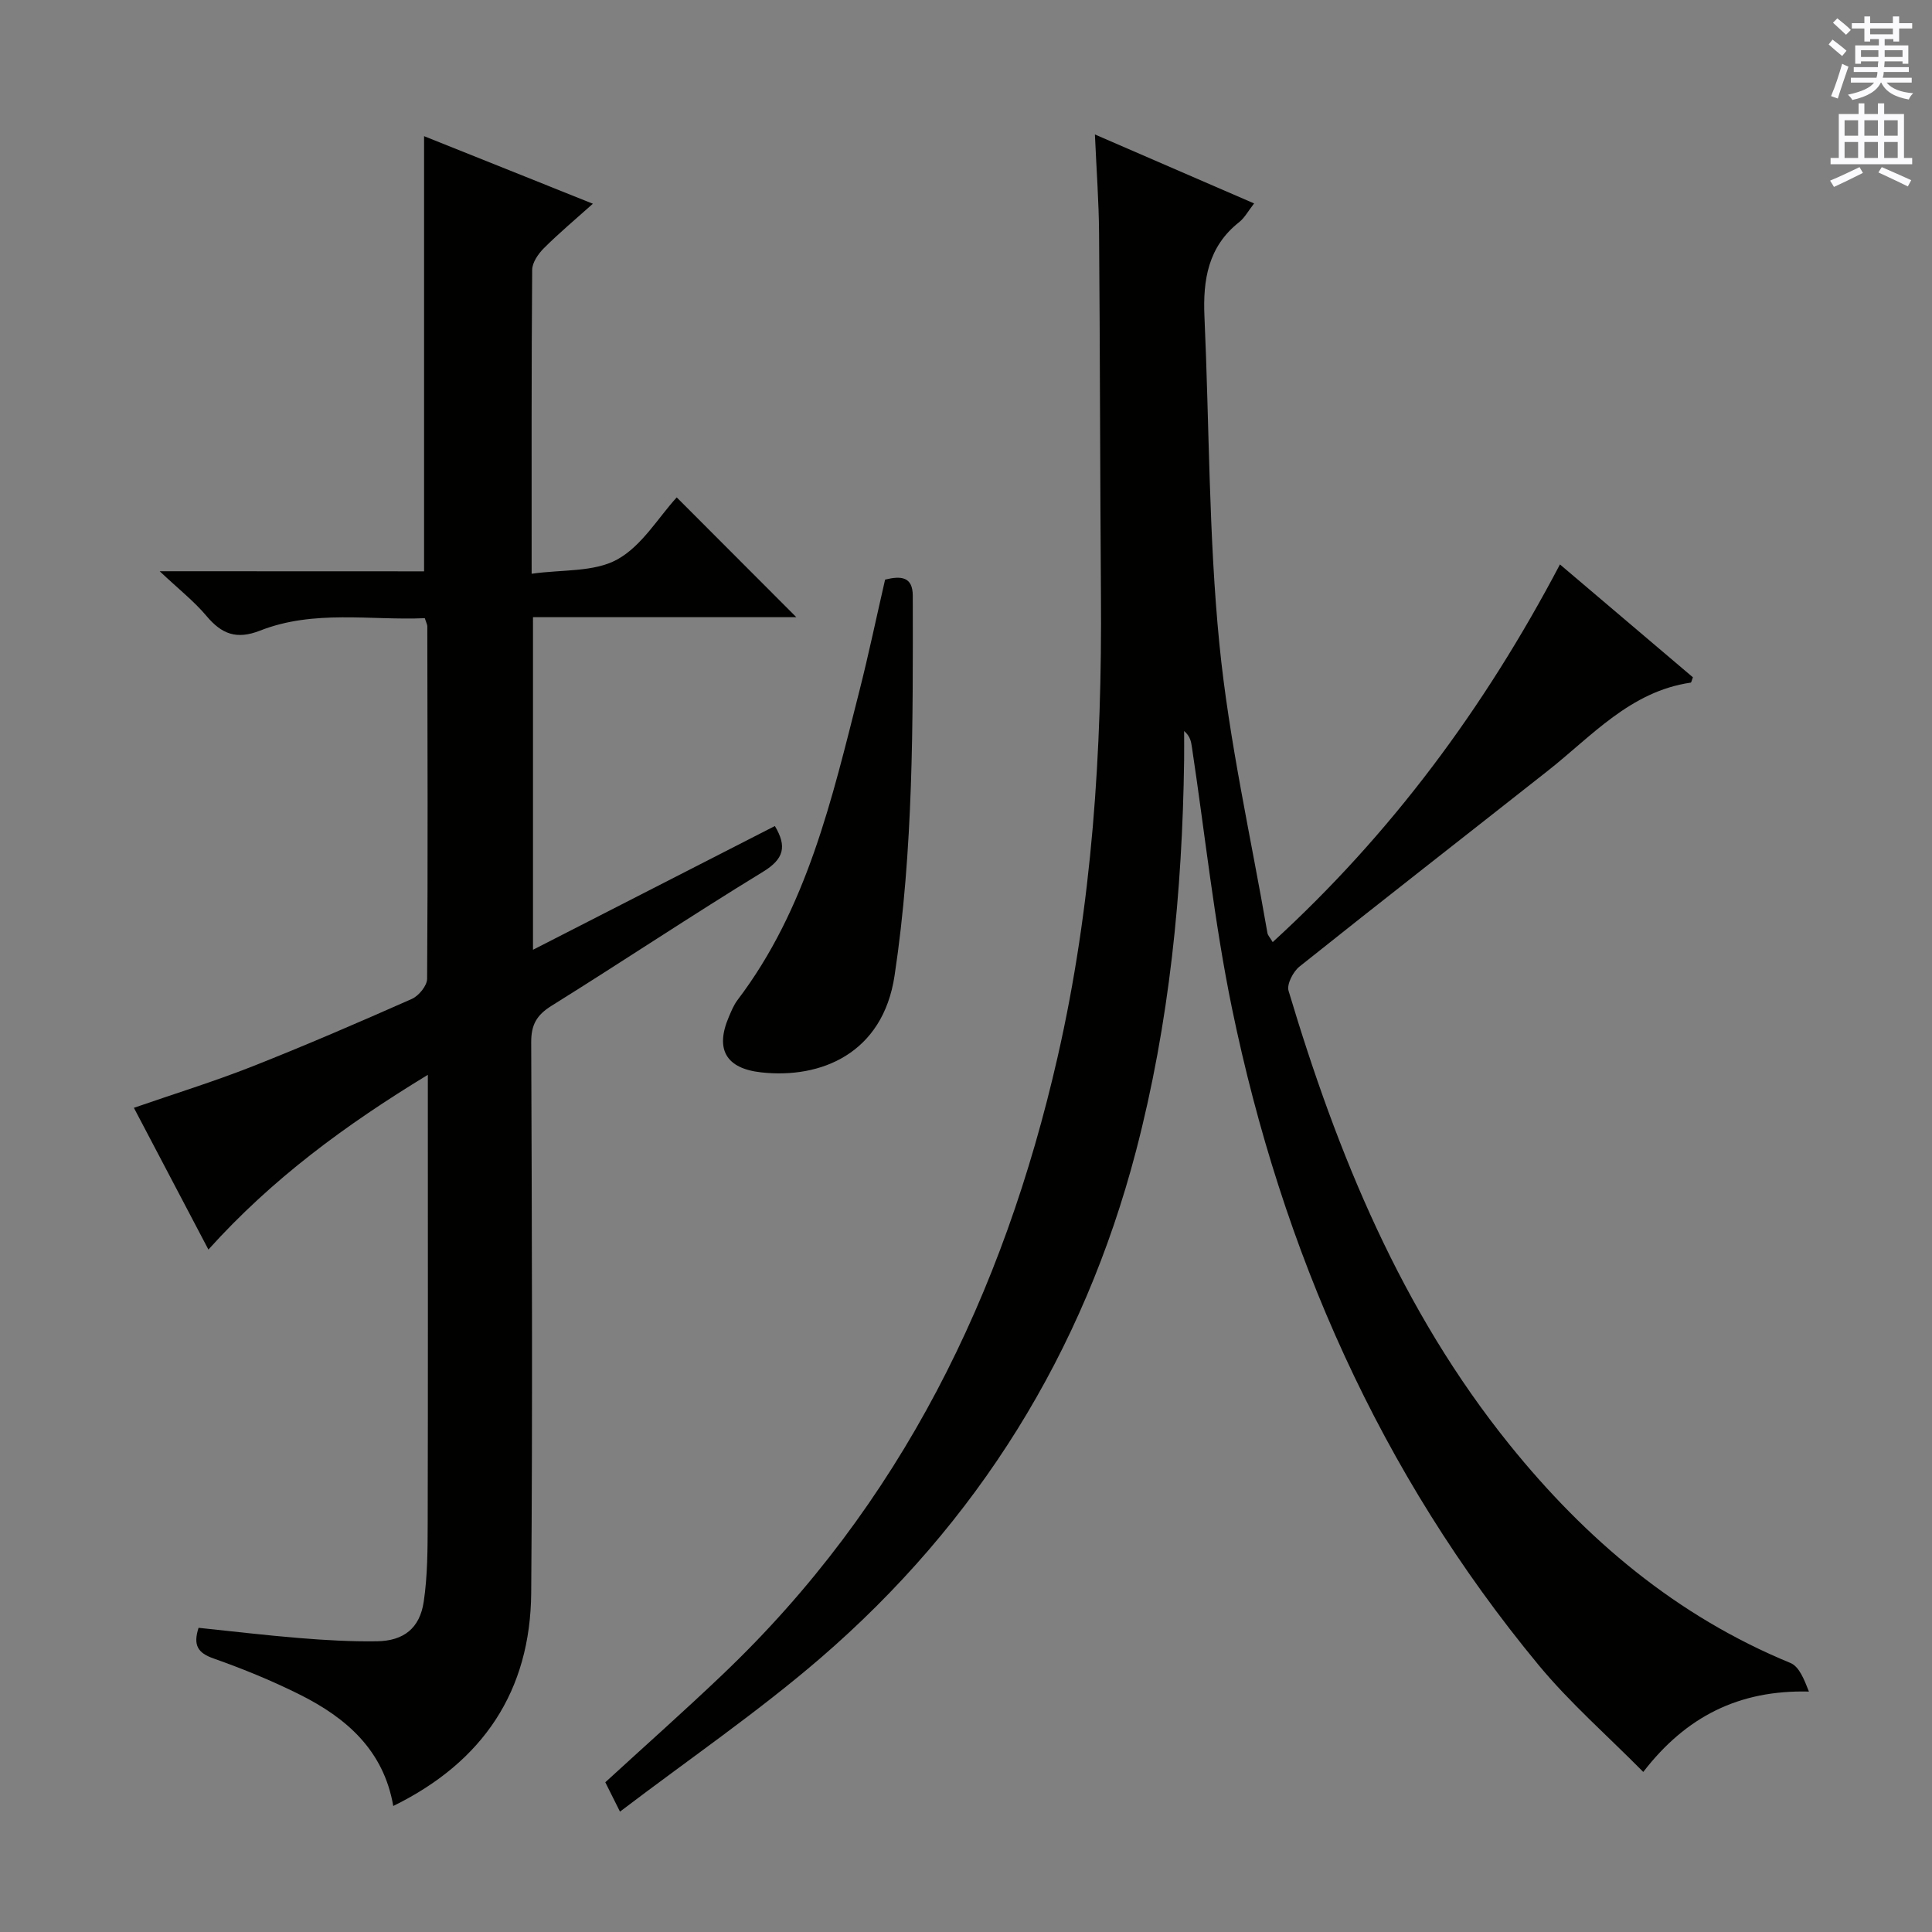
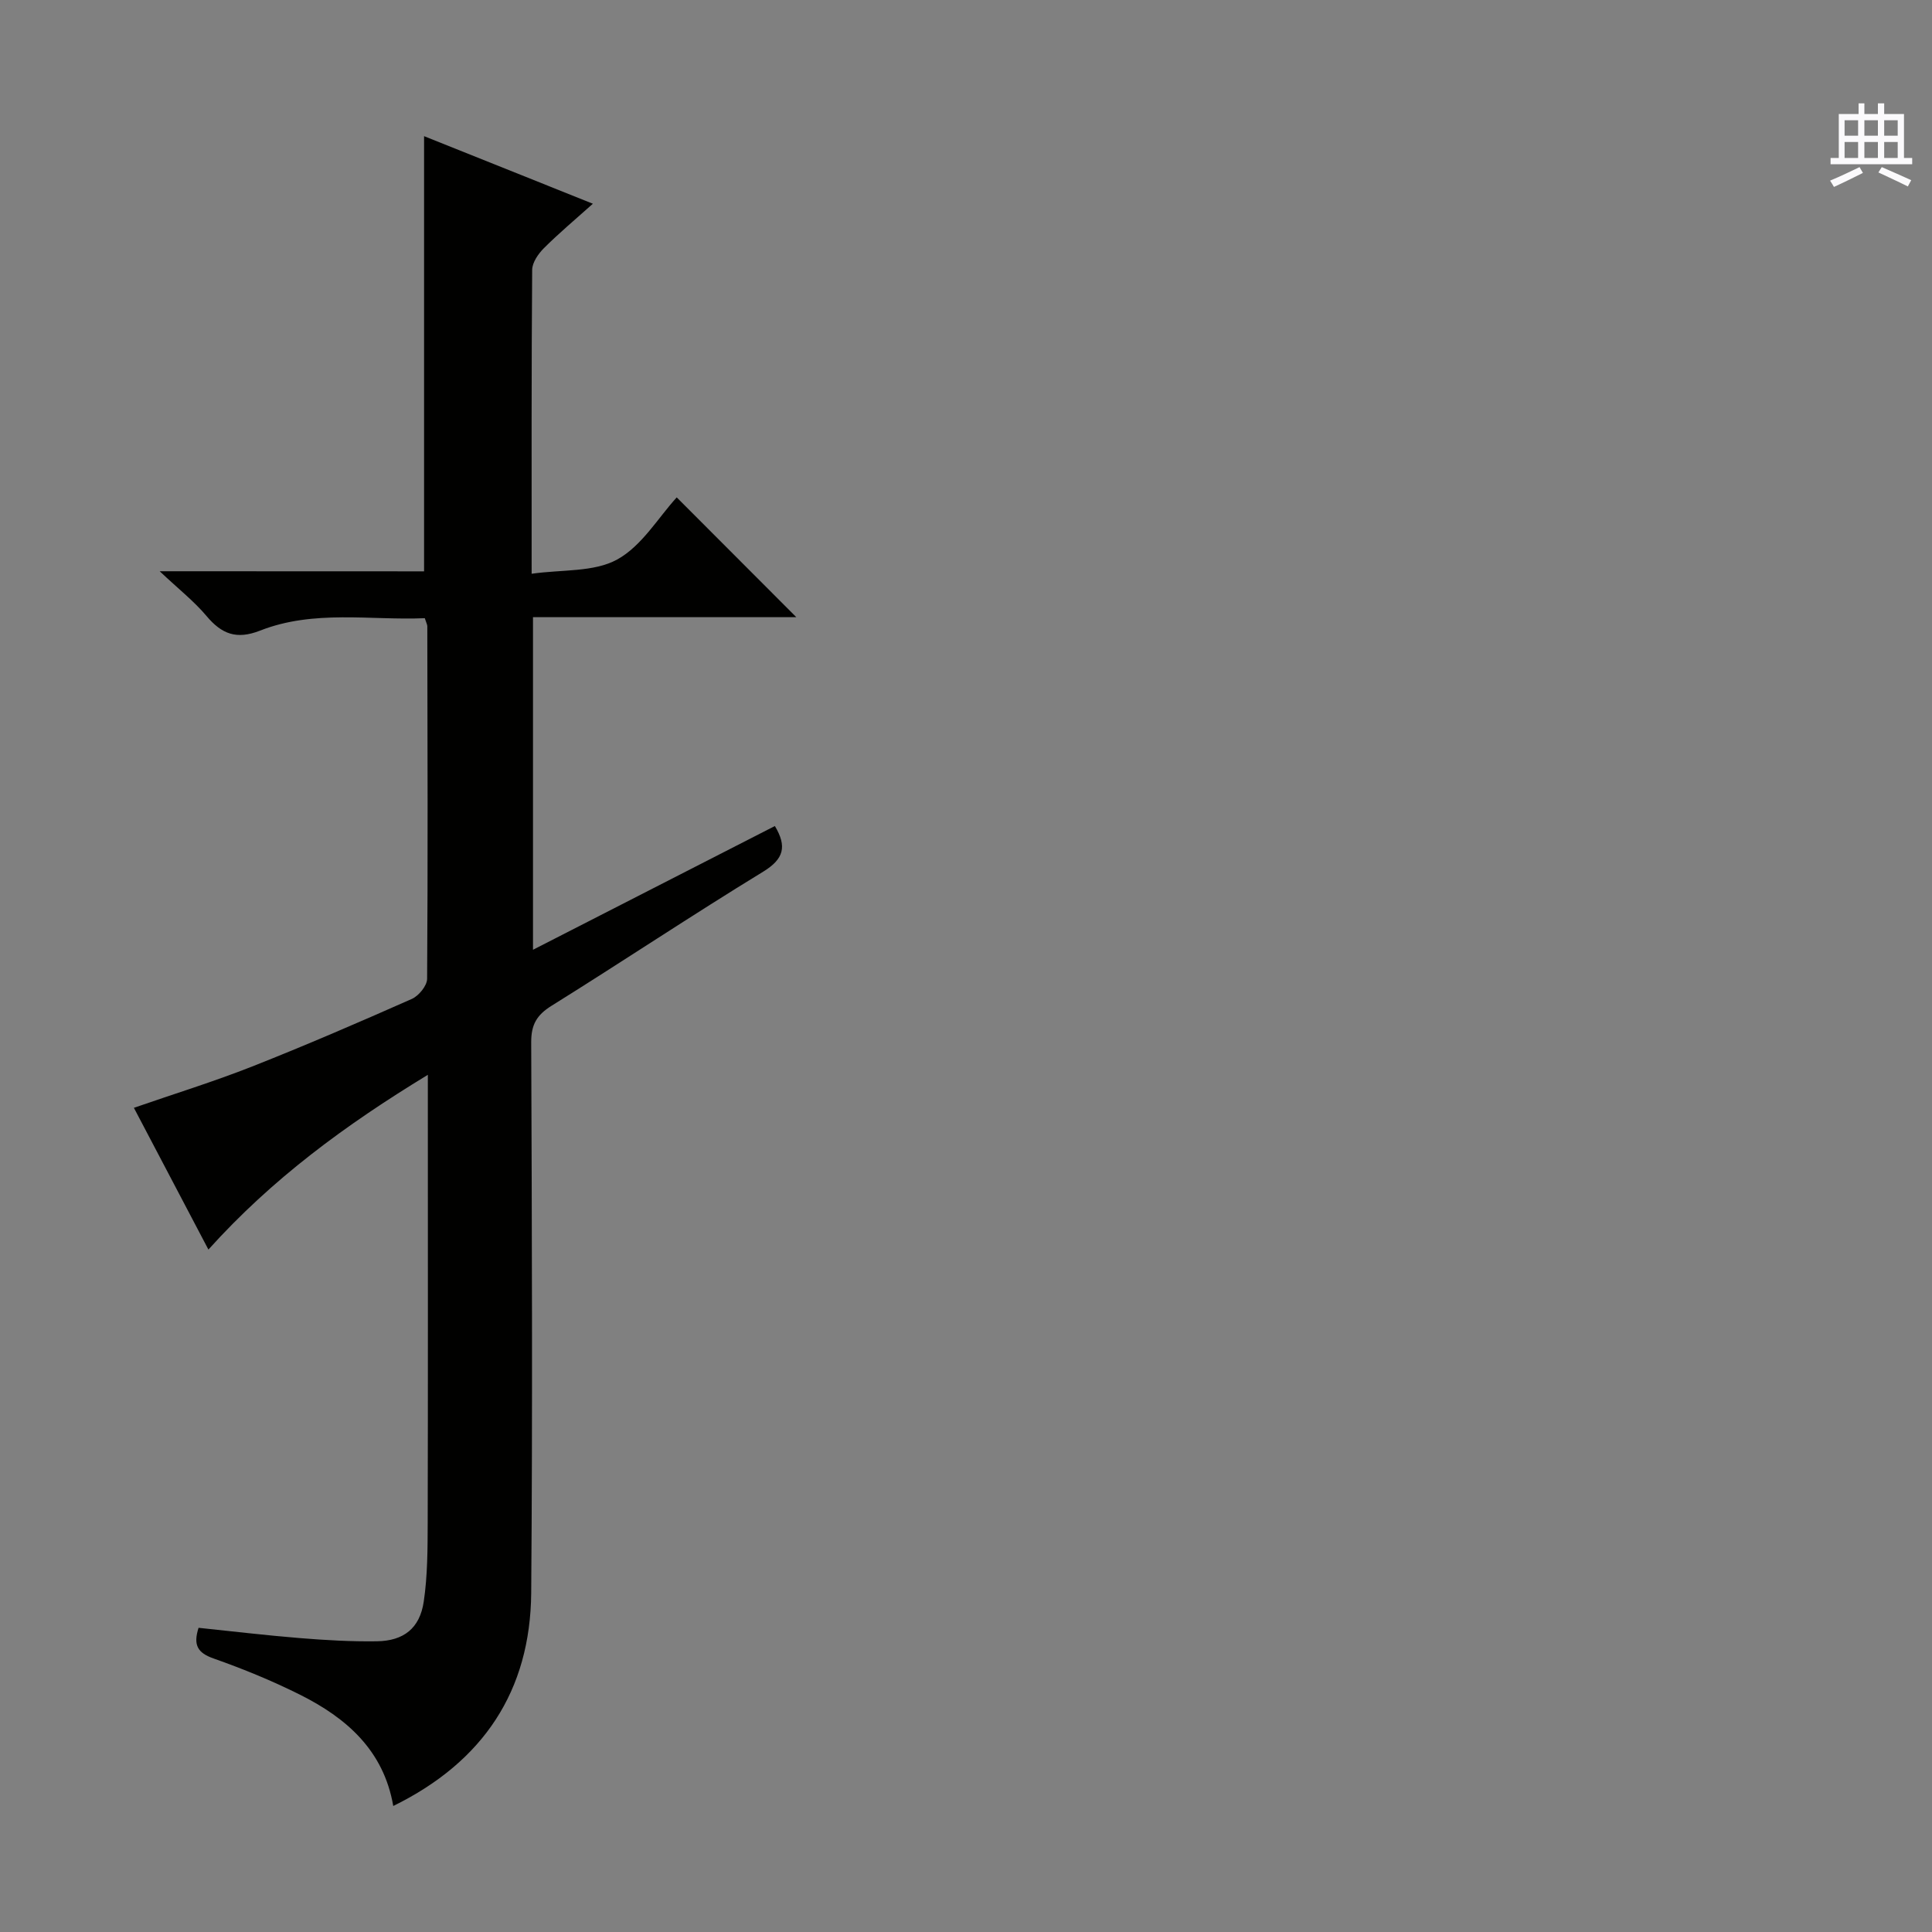
<svg xmlns="http://www.w3.org/2000/svg" enable-background="new 0 0 400 400" viewBox="0 0 400 400">
  <rect x="0" y="0" width="400" height="400" fill="#808080" stroke="none" />
  <g fill="#010100">
-     <path d="m128.36 375.08c-1.59-3.18-2.32-4.64-3.04-6.08 8.2-7.52 16.39-14.78 24.3-22.32 36.89-35.13 58.14-78.71 69.35-127.85 7.19-31.51 9.21-63.43 8.97-95.6-.18-24.99-.19-49.99-.39-74.98-.05-6.47-.53-12.94-.86-20.41 11.34 4.91 22 9.53 32.96 14.28-1.24 1.58-1.96 2.97-3.08 3.86-6.46 5.08-7.54 11.98-7.2 19.59 1.01 22.59.87 45.28 3.09 67.75 1.99 20.09 6.51 39.92 9.95 59.86.08.46.48.86 1.09 1.87 24.51-22.4 43.84-48.48 59.47-78.19 9.46 8.03 18.52 15.72 27.53 23.37-.23.57-.31 1.08-.46 1.1-12.52 1.83-20.45 11.06-29.63 18.29-17.12 13.5-34.33 26.9-51.37 40.5-1.31 1.05-2.66 3.65-2.26 5.01 10.11 33.82 23.34 66.19 45.77 94 15.8 19.59 34.56 35.47 58.14 45.17 1.81.74 2.83 3.38 3.83 5.92-14.51-.36-25.47 5.19-34.3 16.64-7.41-7.5-15.18-14.29-21.67-22.13-32.9-39.79-53.1-85.7-63.48-135.97-3.68-17.84-5.58-36.05-8.3-54.09-.17-1.1-.32-2.21-1.61-3.32 0 2 .02 4 0 6-.37 27.34-3.04 54.46-9.96 80.94-10.91 41.73-32.79 76.97-65.46 105.11-12.9 11.1-27.06 20.79-41.38 31.68z" />
    <path d="m87.8 118.29c0-30.61 0-60.19 0-90.1 11.14 4.46 22.65 9.07 34.95 13.99-3.71 3.32-7.06 6.12-10.14 9.2-1.17 1.17-2.42 2.97-2.43 4.5-.16 20.47-.11 40.95-.11 62.91 6.29-.9 12.89-.3 17.71-2.95 5.1-2.8 8.51-8.69 12.33-12.86 8.34 8.35 16.55 16.57 24.76 24.8-17.63 0-35.93 0-54.52 0v68.86c16.92-8.66 33.52-17.15 50.08-25.62 2.53 4.24 1.88 6.81-2.42 9.45-14.76 9.02-29.16 18.63-43.84 27.78-3.06 1.91-4.2 3.91-4.19 7.53.14 37.99.3 75.99 0 113.98-.16 20.31-9.91 35-28.56 44.15-1.99-11.54-9.7-18.23-19.31-23.04-5.77-2.89-11.8-5.35-17.89-7.5-3.27-1.15-4.27-2.73-3.11-6.35 6.93.72 13.94 1.56 20.98 2.13 5.3.43 10.63.74 15.94.66 5.55-.08 8.88-2.69 9.7-8.2.8-5.38.8-10.91.82-16.38.07-28.83.03-57.66.03-86.49 0-1.77 0-3.54 0-6.21-17.11 10.41-32.25 21.54-45.43 36.18-5.26-10.01-10.27-19.54-15.43-29.35 8.36-2.9 16.55-5.42 24.5-8.56 11.12-4.39 22.11-9.14 33.04-13.98 1.44-.64 3.16-2.73 3.17-4.17.17-24.33.08-48.66.04-72.99 0-.31-.18-.62-.52-1.67-11.28.48-22.96-1.81-34.1 2.57-4.89 1.92-7.95.72-11.1-3.03-2.55-3.04-5.75-5.54-9.69-9.26 19.22.02 37.04.02 54.74.02z" />
-     <path d="m183.25 120c3.33-.82 5.73-.6 5.73 3.34.04 26.28.16 52.54-3.77 78.66-2.43 16.16-15.3 21.4-27.65 20.02-7.25-.81-9.52-4.77-6.68-11.44.52-1.22 1.03-2.5 1.82-3.54 14.39-18.96 19.54-41.57 25.22-63.96 1.92-7.55 3.51-15.18 5.33-23.08z" />
+     <path d="m183.25 120z" />
  </g>
-   <path d="m378.6 9.2.8-1c.9.7 1.9 1.4 2.9 2.3l-.9 1.1c-1.1-.9-2-1.7-2.8-2.4zm.5 10.7c.9-2.1 1.6-4.3 2.3-6.7.4.2.8.4 1.3.6-.7 2.1-1.5 4.3-2.2 6.6zm.4-15.2.9-.9c1 .8 2 1.6 2.8 2.4l-1 1c-1-.9-1.9-1.8-2.7-2.5zm12.5-1.3h1.2v1.4h2.7v1.1h-2.7v2.7h-1.2v-.5h-1.8v1.3h4.9v3.8h-1.2v-.5h-3.7c0 .4-.1.9-.1 1.2h5.1v1h-5.2c0 .5-.1.9-.2 1.2h6v1h-5.2c1.1 1.3 2.9 2 5.5 2.2-.4.4-.7.8-.9 1.3-2.9-.5-4.8-1.6-5.7-3.5h-.1c-.8 1.7-2.7 2.9-5.9 3.6-.2-.4-.6-.8-.9-1.1 2.8-.6 4.6-1.4 5.4-2.5h-4.8v-1h5.3c.1-.3.2-.7.2-1.2h-4.9v-1h5c0-.4 0-.8.1-1.2h-3.6v.5h-1.2v-3.8h4.9v-1.3h-1.8v.5h-1.2v-2.7h-2.6v-1.1h2.6v-1.4h1.2v1.4h4.7v-1.4zm-6.7 8.4h3.6c0-.4 0-.9 0-1.4h-3.6zm1.9-4.7h4.7v-1.2h-4.7zm6.7 3.3h-3.7v1.4h3.7z" fill="#fbfafc" />
  <path d="m384.7 21.4h1.3v2.2h2.8v-2.2h1.3v2.2h4.1v9.1h1.7v1.3h-16.9v-1.3h1.7v-9.1h4.1v-2.2zm.3 13.2.7 1.2c-1.8.9-3.8 1.9-6 2.9-.2-.4-.5-.8-.8-1.3 2.4-1 4.4-2 6.1-2.8zm-3.1-6.5h2.8v-3.2h-2.8zm0 4.6h2.8v-3.3h-2.8zm4.1-4.6h2.8v-3.2h-2.8zm0 4.6h2.8v-3.3h-2.8zm3.6 1.9c2.1.9 4.1 1.8 6.1 2.7l-.7 1.3c-2.2-1.1-4.2-2-6.1-2.9zm3.3-9.7h-2.8v3.2h2.8zm-2.8 7.8h2.8v-3.3h-2.8z" fill="#fbfafc" />
</svg>